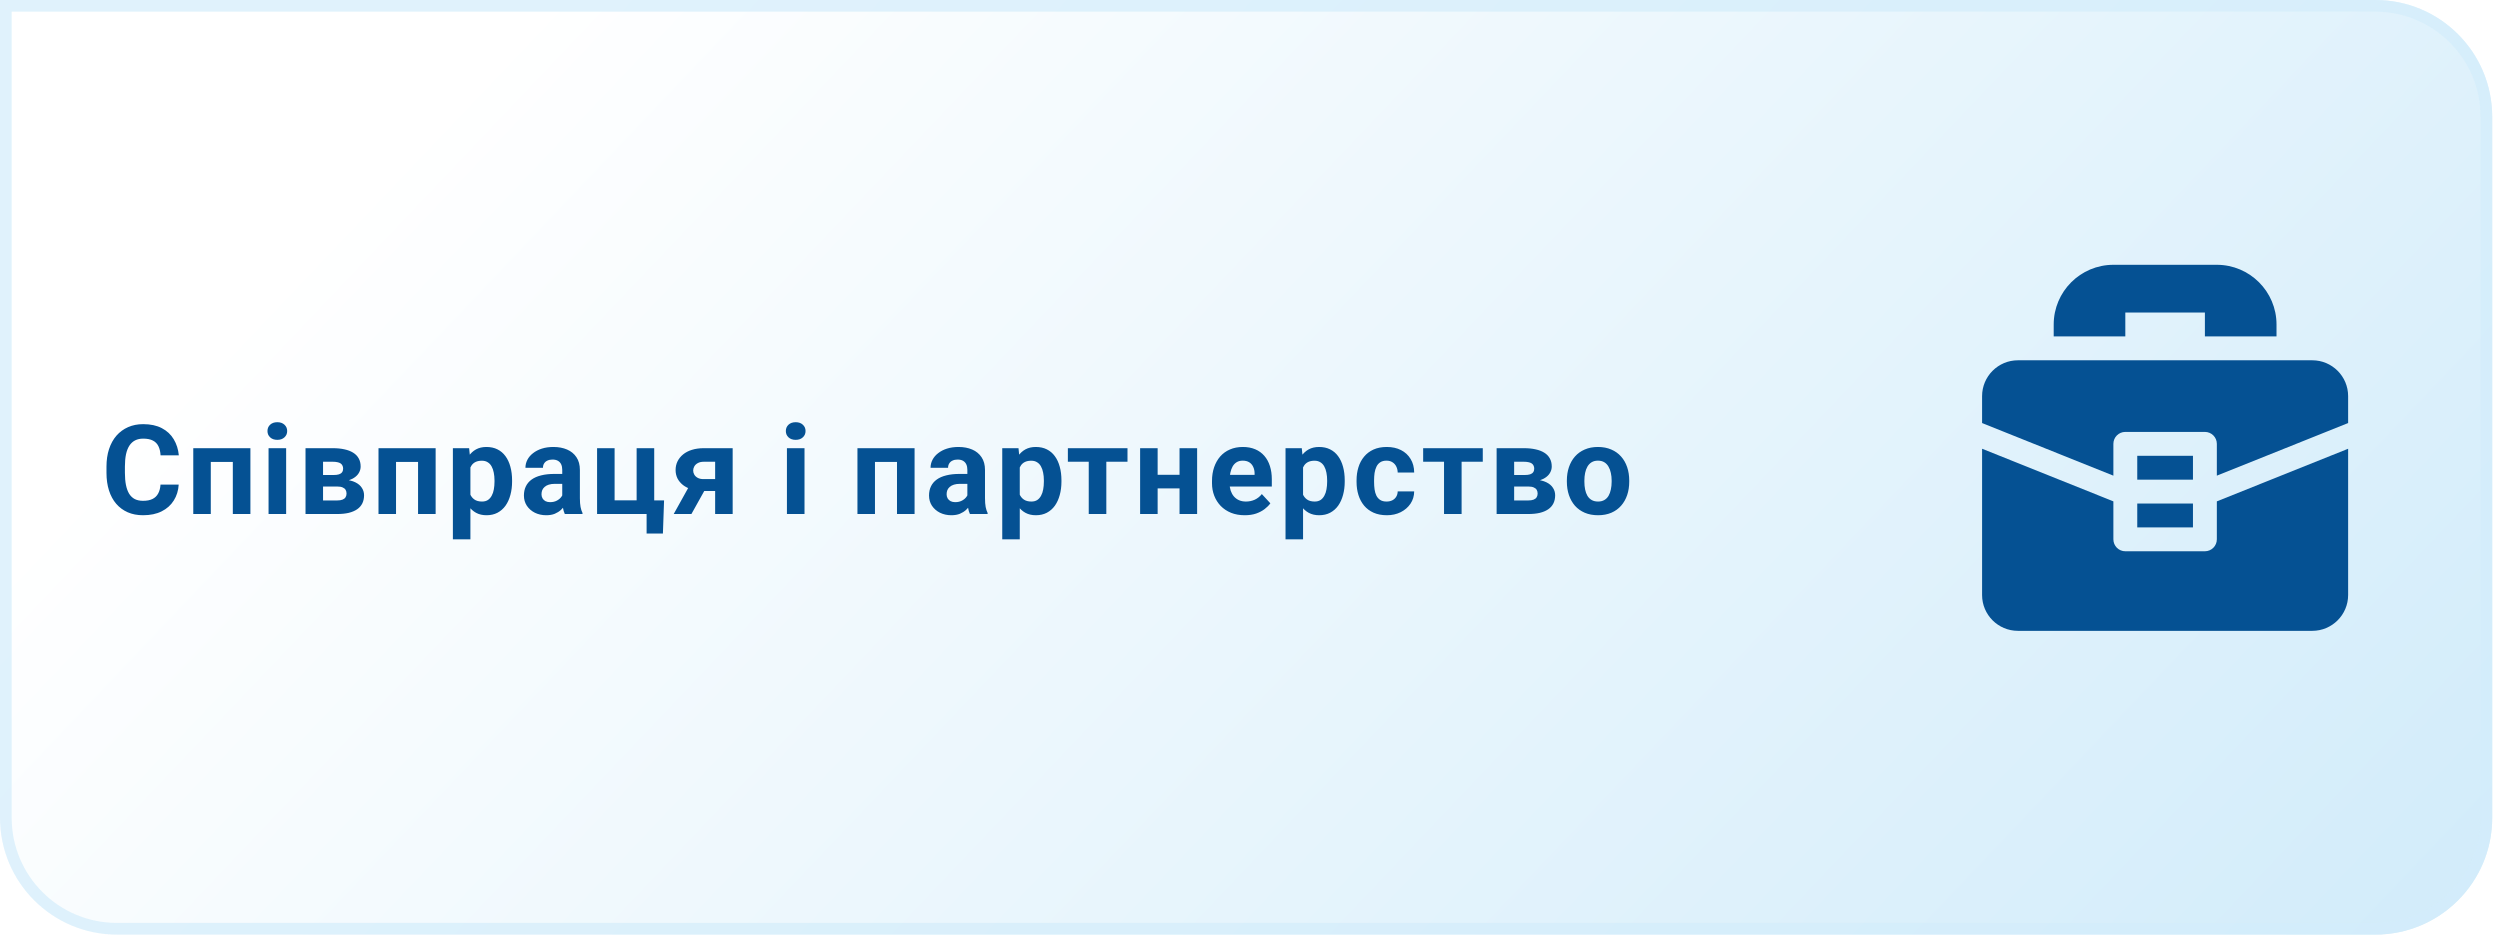
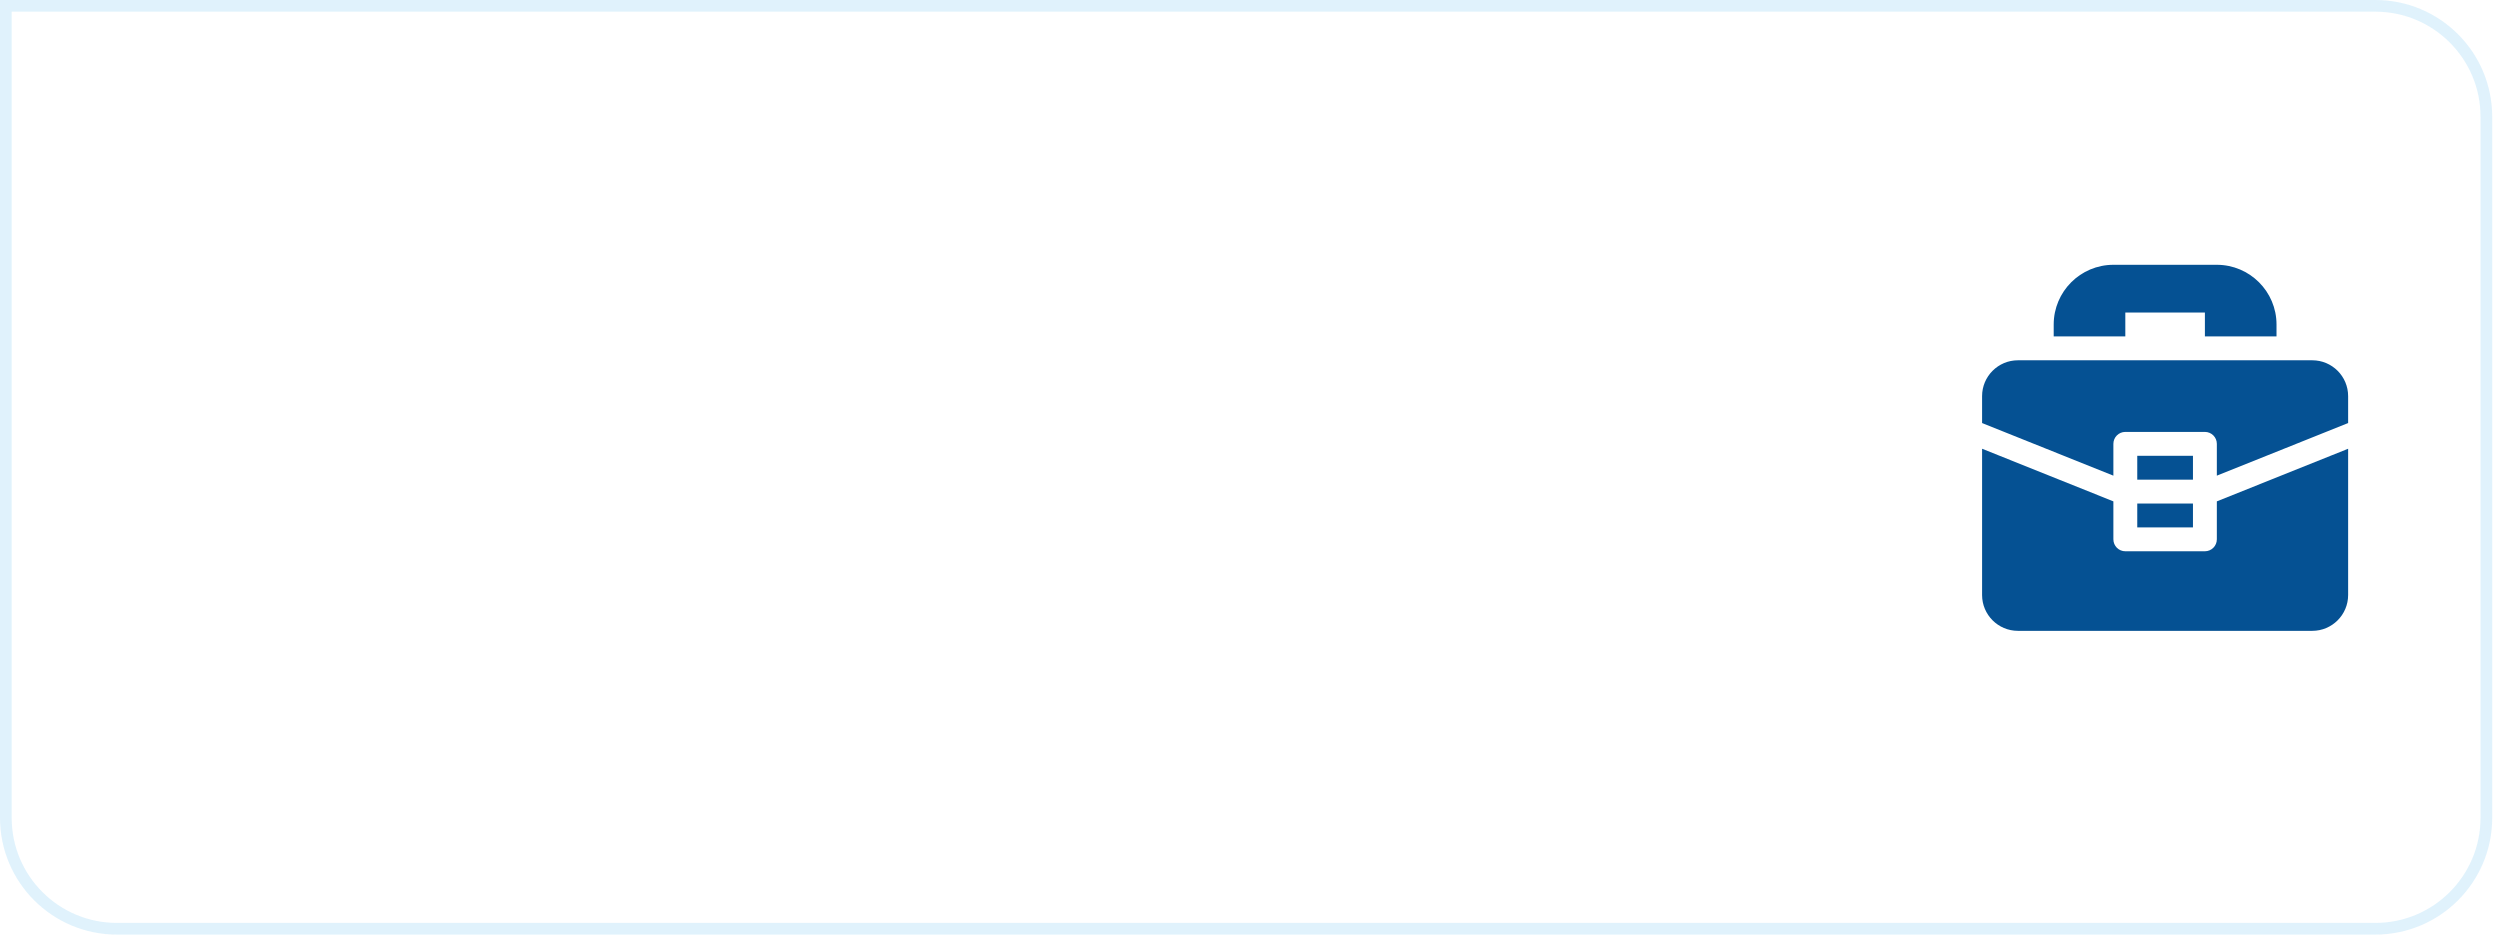
<svg xmlns="http://www.w3.org/2000/svg" width="321" height="120" viewBox="0 0 321 120" fill="none">
-   <path d="M0 0H305C313.284 0 320 6.716 320 15V105C320 113.284 313.284 120 305 120H15C6.716 120 0 113.284 0 105V0Z" fill="url(#paint0_linear_227_3)" />
  <path d="M0.75 0.75H305C312.87 0.75 319.25 7.13 319.25 15V105C319.25 112.87 312.87 119.25 305 119.25H15C7.13 119.25 0.75 112.87 0.75 105V0.75Z" stroke="#D3EDFB" stroke-opacity="0.7" stroke-width="1.5" />
-   <path d="M20.609 62.227H22.945C22.898 62.992 22.688 63.672 22.312 64.266C21.943 64.859 21.424 65.323 20.758 65.656C20.096 65.99 19.299 66.156 18.367 66.156C17.638 66.156 16.984 66.031 16.406 65.781C15.828 65.526 15.333 65.162 14.922 64.688C14.516 64.213 14.206 63.641 13.992 62.969C13.779 62.297 13.672 61.544 13.672 60.711V59.922C13.672 59.089 13.781 58.336 14 57.664C14.224 56.987 14.542 56.411 14.953 55.938C15.37 55.464 15.867 55.099 16.445 54.844C17.023 54.589 17.669 54.461 18.383 54.461C19.331 54.461 20.13 54.633 20.781 54.977C21.438 55.32 21.945 55.794 22.305 56.398C22.669 57.003 22.888 57.69 22.961 58.461H20.617C20.591 58.003 20.5 57.615 20.344 57.297C20.188 56.974 19.951 56.732 19.633 56.57C19.32 56.404 18.904 56.32 18.383 56.32C17.992 56.32 17.651 56.393 17.359 56.539C17.068 56.685 16.823 56.906 16.625 57.203C16.427 57.5 16.279 57.875 16.18 58.328C16.086 58.776 16.039 59.302 16.039 59.906V60.711C16.039 61.3 16.083 61.818 16.172 62.266C16.26 62.708 16.396 63.083 16.578 63.391C16.766 63.693 17.005 63.922 17.297 64.078C17.594 64.229 17.951 64.305 18.367 64.305C18.857 64.305 19.26 64.227 19.578 64.07C19.896 63.914 20.138 63.682 20.305 63.375C20.477 63.068 20.578 62.685 20.609 62.227ZM30.511 57.547V59.312H26.418V57.547H30.511ZM27.066 57.547V66H24.816V57.547H27.066ZM32.152 57.547V66H29.894V57.547H32.152ZM36.741 57.547V66H34.483V57.547H36.741ZM34.343 55.344C34.343 55.016 34.457 54.745 34.687 54.531C34.916 54.318 35.223 54.211 35.608 54.211C35.989 54.211 36.293 54.318 36.523 54.531C36.757 54.745 36.874 55.016 36.874 55.344C36.874 55.672 36.757 55.943 36.523 56.156C36.293 56.37 35.989 56.477 35.608 56.477C35.223 56.477 34.916 56.37 34.687 56.156C34.457 55.943 34.343 55.672 34.343 55.344ZM43.292 62.469H40.643L40.627 60.992H42.815C43.107 60.992 43.344 60.964 43.526 60.906C43.708 60.844 43.841 60.753 43.924 60.633C44.013 60.508 44.057 60.357 44.057 60.18C44.057 60.023 44.029 59.891 43.971 59.781C43.919 59.667 43.838 59.573 43.729 59.5C43.62 59.427 43.482 59.375 43.315 59.344C43.154 59.307 42.963 59.289 42.745 59.289H41.479V66H39.229V57.547H42.745C43.297 57.547 43.792 57.596 44.229 57.695C44.667 57.789 45.039 57.932 45.346 58.125C45.659 58.318 45.896 58.562 46.057 58.859C46.224 59.151 46.307 59.497 46.307 59.898C46.307 60.159 46.247 60.404 46.127 60.633C46.013 60.862 45.841 61.065 45.612 61.242C45.383 61.419 45.099 61.565 44.76 61.68C44.427 61.789 44.042 61.857 43.604 61.883L43.292 62.469ZM43.292 66H40.088L40.862 64.258H43.292C43.568 64.258 43.794 64.224 43.971 64.156C44.148 64.088 44.279 63.99 44.362 63.859C44.45 63.724 44.495 63.562 44.495 63.375C44.495 63.193 44.456 63.034 44.377 62.898C44.299 62.763 44.172 62.659 43.995 62.586C43.823 62.508 43.588 62.469 43.292 62.469H41.19L41.206 60.992H43.596L44.143 61.586C44.737 61.622 45.227 61.734 45.612 61.922C45.997 62.109 46.281 62.349 46.463 62.641C46.651 62.927 46.745 63.242 46.745 63.586C46.745 63.987 46.669 64.338 46.518 64.641C46.367 64.943 46.143 65.195 45.846 65.398C45.555 65.596 45.195 65.747 44.768 65.852C44.341 65.951 43.849 66 43.292 66ZM54.295 57.547V59.312H50.201V57.547H54.295ZM50.85 57.547V66H48.6V57.547H50.85ZM55.936 57.547V66H53.678V57.547H55.936ZM60.4 59.172V69.25H58.15V57.547H60.236L60.4 59.172ZM65.752 61.68V61.844C65.752 62.458 65.679 63.029 65.533 63.555C65.392 64.081 65.184 64.539 64.908 64.93C64.632 65.315 64.288 65.617 63.877 65.836C63.47 66.049 63.002 66.156 62.47 66.156C61.955 66.156 61.507 66.052 61.127 65.844C60.746 65.635 60.426 65.344 60.166 64.969C59.91 64.588 59.705 64.148 59.548 63.648C59.392 63.148 59.272 62.612 59.189 62.039V61.609C59.272 60.995 59.392 60.432 59.548 59.922C59.705 59.406 59.91 58.961 60.166 58.586C60.426 58.206 60.744 57.911 61.119 57.703C61.499 57.495 61.944 57.391 62.455 57.391C62.991 57.391 63.462 57.492 63.869 57.695C64.28 57.898 64.624 58.19 64.9 58.57C65.181 58.95 65.392 59.404 65.533 59.93C65.679 60.456 65.752 61.039 65.752 61.68ZM63.494 61.844V61.68C63.494 61.32 63.462 60.99 63.4 60.688C63.343 60.38 63.249 60.112 63.119 59.883C62.994 59.654 62.827 59.477 62.619 59.352C62.416 59.221 62.168 59.156 61.877 59.156C61.569 59.156 61.306 59.206 61.087 59.305C60.874 59.404 60.7 59.547 60.564 59.734C60.429 59.922 60.327 60.146 60.259 60.406C60.192 60.667 60.15 60.961 60.134 61.289V62.375C60.16 62.76 60.233 63.107 60.353 63.414C60.473 63.716 60.658 63.956 60.908 64.133C61.158 64.31 61.486 64.398 61.892 64.398C62.189 64.398 62.439 64.333 62.642 64.203C62.845 64.068 63.009 63.883 63.134 63.648C63.265 63.414 63.356 63.143 63.408 62.836C63.465 62.529 63.494 62.198 63.494 61.844ZM72.192 64.094V60.328C72.192 60.057 72.148 59.825 72.06 59.633C71.971 59.435 71.833 59.281 71.646 59.172C71.463 59.062 71.226 59.008 70.935 59.008C70.685 59.008 70.469 59.052 70.286 59.141C70.104 59.224 69.963 59.346 69.864 59.508C69.765 59.664 69.716 59.849 69.716 60.062H67.466C67.466 59.703 67.549 59.362 67.716 59.039C67.883 58.716 68.125 58.432 68.442 58.188C68.76 57.938 69.138 57.742 69.575 57.602C70.018 57.461 70.513 57.391 71.06 57.391C71.716 57.391 72.299 57.5 72.81 57.719C73.32 57.938 73.721 58.266 74.013 58.703C74.31 59.141 74.458 59.688 74.458 60.344V63.961C74.458 64.424 74.487 64.805 74.544 65.102C74.601 65.393 74.685 65.648 74.794 65.867V66H72.521C72.411 65.771 72.328 65.484 72.271 65.141C72.219 64.792 72.192 64.443 72.192 64.094ZM72.489 60.852L72.505 62.125H71.247C70.95 62.125 70.692 62.159 70.474 62.227C70.255 62.294 70.075 62.391 69.935 62.516C69.794 62.635 69.69 62.776 69.622 62.938C69.56 63.099 69.528 63.276 69.528 63.469C69.528 63.661 69.573 63.836 69.661 63.992C69.75 64.143 69.877 64.263 70.044 64.352C70.211 64.435 70.406 64.477 70.63 64.477C70.969 64.477 71.263 64.409 71.513 64.273C71.763 64.138 71.956 63.971 72.091 63.773C72.232 63.575 72.305 63.388 72.31 63.211L72.903 64.164C72.82 64.378 72.706 64.599 72.56 64.828C72.419 65.057 72.239 65.273 72.021 65.477C71.802 65.674 71.539 65.838 71.232 65.969C70.924 66.094 70.56 66.156 70.138 66.156C69.601 66.156 69.114 66.049 68.677 65.836C68.245 65.617 67.901 65.318 67.646 64.938C67.396 64.552 67.271 64.115 67.271 63.625C67.271 63.182 67.354 62.789 67.521 62.445C67.687 62.102 67.932 61.812 68.255 61.578C68.583 61.339 68.992 61.159 69.482 61.039C69.971 60.914 70.539 60.852 71.185 60.852H72.489ZM76.665 66V57.547H78.915V64.242H81.743V57.547H84.001V66H76.665ZM85.266 64.25L85.118 68.508H83.024V66H82.079V64.25H85.266ZM88.848 61.781H91.129L88.778 66H86.504L88.848 61.781ZM90.363 57.547H94.074V66H91.824V59.289H90.363C90.056 59.289 89.801 59.346 89.598 59.461C89.395 59.57 89.244 59.714 89.145 59.891C89.051 60.062 89.004 60.24 89.004 60.422C89.004 60.599 89.051 60.771 89.145 60.938C89.238 61.104 89.384 61.242 89.582 61.352C89.78 61.461 90.028 61.516 90.324 61.516H92.66V63.047H90.324C89.767 63.047 89.267 62.979 88.824 62.844C88.387 62.708 88.012 62.521 87.699 62.281C87.392 62.036 87.155 61.753 86.988 61.43C86.827 61.102 86.746 60.742 86.746 60.352C86.746 59.945 86.83 59.573 86.996 59.234C87.163 58.896 87.403 58.599 87.715 58.344C88.028 58.089 88.405 57.893 88.848 57.758C89.296 57.617 89.801 57.547 90.363 57.547ZM103.3 57.547V66H101.042V57.547H103.3ZM100.902 55.344C100.902 55.016 101.016 54.745 101.245 54.531C101.474 54.318 101.782 54.211 102.167 54.211C102.547 54.211 102.852 54.318 103.081 54.531C103.316 54.745 103.433 55.016 103.433 55.344C103.433 55.672 103.316 55.943 103.081 56.156C102.852 56.37 102.547 56.477 102.167 56.477C101.782 56.477 101.474 56.37 101.245 56.156C101.016 55.943 100.902 55.672 100.902 55.344ZM115.791 57.547V59.312H111.698V57.547H115.791ZM112.346 57.547V66H110.096V57.547H112.346ZM117.432 57.547V66H115.174V57.547H117.432ZM124.209 64.094V60.328C124.209 60.057 124.164 59.825 124.076 59.633C123.987 59.435 123.849 59.281 123.662 59.172C123.48 59.062 123.243 59.008 122.951 59.008C122.701 59.008 122.485 59.052 122.302 59.141C122.12 59.224 121.98 59.346 121.881 59.508C121.782 59.664 121.732 59.849 121.732 60.062H119.482C119.482 59.703 119.566 59.362 119.732 59.039C119.899 58.716 120.141 58.432 120.459 58.188C120.776 57.938 121.154 57.742 121.592 57.602C122.034 57.461 122.529 57.391 123.076 57.391C123.732 57.391 124.316 57.5 124.826 57.719C125.336 57.938 125.737 58.266 126.029 58.703C126.326 59.141 126.474 59.688 126.474 60.344V63.961C126.474 64.424 126.503 64.805 126.56 65.102C126.618 65.393 126.701 65.648 126.81 65.867V66H124.537C124.427 65.771 124.344 65.484 124.287 65.141C124.235 64.792 124.209 64.443 124.209 64.094ZM124.506 60.852L124.521 62.125H123.263C122.967 62.125 122.709 62.159 122.49 62.227C122.271 62.294 122.092 62.391 121.951 62.516C121.81 62.635 121.706 62.776 121.638 62.938C121.576 63.099 121.545 63.276 121.545 63.469C121.545 63.661 121.589 63.836 121.677 63.992C121.766 64.143 121.894 64.263 122.06 64.352C122.227 64.435 122.422 64.477 122.646 64.477C122.985 64.477 123.279 64.409 123.529 64.273C123.779 64.138 123.972 63.971 124.107 63.773C124.248 63.575 124.321 63.388 124.326 63.211L124.92 64.164C124.836 64.378 124.722 64.599 124.576 64.828C124.435 65.057 124.256 65.273 124.037 65.477C123.818 65.674 123.555 65.838 123.248 65.969C122.941 66.094 122.576 66.156 122.154 66.156C121.618 66.156 121.131 66.049 120.693 65.836C120.261 65.617 119.917 65.318 119.662 64.938C119.412 64.552 119.287 64.115 119.287 63.625C119.287 63.182 119.37 62.789 119.537 62.445C119.704 62.102 119.948 61.812 120.271 61.578C120.599 61.339 121.008 61.159 121.498 61.039C121.987 60.914 122.555 60.852 123.201 60.852H124.506ZM130.939 59.172V69.25H128.689V57.547H130.775L130.939 59.172ZM136.29 61.68V61.844C136.29 62.458 136.217 63.029 136.072 63.555C135.931 64.081 135.723 64.539 135.447 64.93C135.171 65.315 134.827 65.617 134.415 65.836C134.009 66.049 133.54 66.156 133.009 66.156C132.493 66.156 132.046 66.052 131.665 65.844C131.285 65.635 130.965 65.344 130.704 64.969C130.449 64.588 130.243 64.148 130.087 63.648C129.931 63.148 129.811 62.612 129.728 62.039V61.609C129.811 60.995 129.931 60.432 130.087 59.922C130.243 59.406 130.449 58.961 130.704 58.586C130.965 58.206 131.283 57.911 131.658 57.703C132.038 57.495 132.483 57.391 132.993 57.391C133.53 57.391 134.001 57.492 134.408 57.695C134.819 57.898 135.163 58.19 135.439 58.57C135.72 58.95 135.931 59.404 136.072 59.93C136.217 60.456 136.29 61.039 136.29 61.68ZM134.033 61.844V61.68C134.033 61.32 134.001 60.99 133.939 60.688C133.881 60.38 133.788 60.112 133.658 59.883C133.533 59.654 133.366 59.477 133.158 59.352C132.954 59.221 132.707 59.156 132.415 59.156C132.108 59.156 131.845 59.206 131.626 59.305C131.413 59.404 131.238 59.547 131.103 59.734C130.967 59.922 130.866 60.146 130.798 60.406C130.73 60.667 130.689 60.961 130.673 61.289V62.375C130.699 62.76 130.772 63.107 130.892 63.414C131.012 63.716 131.197 63.956 131.447 64.133C131.697 64.31 132.025 64.398 132.431 64.398C132.728 64.398 132.978 64.333 133.181 64.203C133.384 64.068 133.548 63.883 133.673 63.648C133.803 63.414 133.894 63.143 133.947 62.836C134.004 62.529 134.033 62.198 134.033 61.844ZM142.052 57.547V66H139.794V57.547H142.052ZM144.77 57.547V59.289H137.114V57.547H144.77ZM152.188 60.961V62.711H147.891V60.961H152.188ZM148.641 57.547V66H146.391V57.547H148.641ZM153.711 57.547V66H151.453V57.547H153.711ZM159.832 66.156C159.176 66.156 158.587 66.052 158.066 65.844C157.545 65.63 157.103 65.336 156.738 64.961C156.379 64.586 156.103 64.151 155.91 63.656C155.717 63.156 155.621 62.625 155.621 62.062V61.75C155.621 61.109 155.712 60.523 155.894 59.992C156.077 59.461 156.337 59 156.676 58.609C157.019 58.219 157.436 57.919 157.926 57.711C158.415 57.497 158.967 57.391 159.582 57.391C160.181 57.391 160.712 57.49 161.176 57.688C161.639 57.885 162.027 58.167 162.34 58.531C162.657 58.896 162.897 59.333 163.058 59.844C163.22 60.349 163.301 60.911 163.301 61.531V62.469H156.582V60.969H161.09V60.797C161.09 60.484 161.032 60.206 160.918 59.961C160.808 59.711 160.642 59.513 160.418 59.367C160.194 59.221 159.907 59.148 159.558 59.148C159.262 59.148 159.006 59.214 158.793 59.344C158.579 59.474 158.405 59.656 158.269 59.891C158.139 60.125 158.04 60.401 157.973 60.719C157.91 61.031 157.879 61.375 157.879 61.75V62.062C157.879 62.401 157.926 62.714 158.019 63C158.118 63.286 158.256 63.534 158.433 63.742C158.616 63.95 158.834 64.112 159.09 64.227C159.35 64.341 159.644 64.398 159.973 64.398C160.379 64.398 160.756 64.32 161.105 64.164C161.459 64.003 161.764 63.76 162.019 63.438L163.113 64.625C162.936 64.88 162.694 65.125 162.387 65.359C162.084 65.594 161.72 65.787 161.293 65.938C160.866 66.083 160.379 66.156 159.832 66.156ZM167.312 59.172V69.25H165.062V57.547H167.148L167.312 59.172ZM172.663 61.68V61.844C172.663 62.458 172.591 63.029 172.445 63.555C172.304 64.081 172.096 64.539 171.82 64.93C171.544 65.315 171.2 65.617 170.788 65.836C170.382 66.049 169.913 66.156 169.382 66.156C168.867 66.156 168.419 66.052 168.038 65.844C167.658 65.635 167.338 65.344 167.077 64.969C166.822 64.588 166.617 64.148 166.46 63.648C166.304 63.148 166.184 62.612 166.101 62.039V61.609C166.184 60.995 166.304 60.432 166.46 59.922C166.617 59.406 166.822 58.961 167.077 58.586C167.338 58.206 167.656 57.911 168.031 57.703C168.411 57.495 168.856 57.391 169.367 57.391C169.903 57.391 170.374 57.492 170.781 57.695C171.192 57.898 171.536 58.19 171.812 58.57C172.093 58.95 172.304 59.404 172.445 59.93C172.591 60.456 172.663 61.039 172.663 61.68ZM170.406 61.844V61.68C170.406 61.32 170.374 60.99 170.312 60.688C170.255 60.38 170.161 60.112 170.031 59.883C169.906 59.654 169.739 59.477 169.531 59.352C169.327 59.221 169.08 59.156 168.788 59.156C168.481 59.156 168.218 59.206 167.999 59.305C167.786 59.404 167.611 59.547 167.476 59.734C167.341 59.922 167.239 60.146 167.171 60.406C167.104 60.667 167.062 60.961 167.046 61.289V62.375C167.072 62.76 167.145 63.107 167.265 63.414C167.385 63.716 167.57 63.956 167.82 64.133C168.07 64.31 168.398 64.398 168.804 64.398C169.101 64.398 169.351 64.333 169.554 64.203C169.757 64.068 169.921 63.883 170.046 63.648C170.176 63.414 170.268 63.143 170.32 62.836C170.377 62.529 170.406 62.198 170.406 61.844ZM178.034 64.398C178.31 64.398 178.555 64.346 178.768 64.242C178.982 64.133 179.149 63.982 179.268 63.789C179.393 63.591 179.459 63.359 179.464 63.094H181.581C181.576 63.688 181.417 64.216 181.104 64.68C180.792 65.138 180.373 65.5 179.847 65.766C179.321 66.026 178.732 66.156 178.081 66.156C177.425 66.156 176.852 66.047 176.362 65.828C175.878 65.609 175.474 65.307 175.151 64.922C174.828 64.531 174.586 64.078 174.425 63.562C174.263 63.042 174.182 62.484 174.182 61.891V61.664C174.182 61.065 174.263 60.508 174.425 59.992C174.586 59.471 174.828 59.018 175.151 58.633C175.474 58.242 175.878 57.938 176.362 57.719C176.847 57.5 177.414 57.391 178.065 57.391C178.758 57.391 179.365 57.523 179.886 57.789C180.412 58.055 180.823 58.435 181.12 58.93C181.422 59.419 181.576 60 181.581 60.672H179.464C179.459 60.391 179.399 60.135 179.284 59.906C179.175 59.677 179.013 59.495 178.8 59.359C178.591 59.219 178.334 59.148 178.026 59.148C177.698 59.148 177.43 59.219 177.222 59.359C177.013 59.495 176.852 59.682 176.737 59.922C176.623 60.156 176.542 60.425 176.495 60.727C176.453 61.023 176.432 61.336 176.432 61.664V61.891C176.432 62.219 176.453 62.534 176.495 62.836C176.537 63.138 176.615 63.406 176.729 63.641C176.849 63.875 177.013 64.06 177.222 64.195C177.43 64.331 177.701 64.398 178.034 64.398ZM187.67 57.547V66H185.413V57.547H187.67ZM190.389 57.547V59.289H182.733V57.547H190.389ZM196.228 62.469H193.58L193.564 60.992H195.752C196.044 60.992 196.281 60.964 196.463 60.906C196.645 60.844 196.778 60.753 196.861 60.633C196.95 60.508 196.994 60.357 196.994 60.18C196.994 60.023 196.965 59.891 196.908 59.781C196.856 59.667 196.775 59.573 196.666 59.5C196.557 59.427 196.419 59.375 196.252 59.344C196.09 59.307 195.9 59.289 195.682 59.289H194.416V66H192.166V57.547H195.682C196.234 57.547 196.728 57.596 197.166 57.695C197.603 57.789 197.976 57.932 198.283 58.125C198.596 58.318 198.833 58.562 198.994 58.859C199.161 59.151 199.244 59.497 199.244 59.898C199.244 60.159 199.184 60.404 199.064 60.633C198.95 60.862 198.778 61.065 198.549 61.242C198.32 61.419 198.036 61.565 197.697 61.68C197.364 61.789 196.978 61.857 196.541 61.883L196.228 62.469ZM196.228 66H193.025L193.799 64.258H196.228C196.504 64.258 196.731 64.224 196.908 64.156C197.085 64.088 197.215 63.99 197.299 63.859C197.387 63.724 197.432 63.562 197.432 63.375C197.432 63.193 197.393 63.034 197.314 62.898C197.236 62.763 197.109 62.659 196.932 62.586C196.76 62.508 196.525 62.469 196.228 62.469H194.127L194.143 60.992H196.533L197.08 61.586C197.674 61.622 198.163 61.734 198.549 61.922C198.934 62.109 199.218 62.349 199.4 62.641C199.588 62.927 199.682 63.242 199.682 63.586C199.682 63.987 199.606 64.338 199.455 64.641C199.304 64.943 199.08 65.195 198.783 65.398C198.491 65.596 198.132 65.747 197.705 65.852C197.278 65.951 196.786 66 196.228 66ZM201.185 61.859V61.695C201.185 61.075 201.274 60.505 201.451 59.984C201.628 59.458 201.886 59.003 202.224 58.617C202.563 58.232 202.979 57.932 203.474 57.719C203.969 57.5 204.537 57.391 205.177 57.391C205.818 57.391 206.388 57.5 206.888 57.719C207.388 57.932 207.807 58.232 208.146 58.617C208.49 59.003 208.75 59.458 208.927 59.984C209.104 60.505 209.193 61.075 209.193 61.695V61.859C209.193 62.474 209.104 63.044 208.927 63.57C208.75 64.091 208.49 64.547 208.146 64.938C207.807 65.323 207.391 65.622 206.896 65.836C206.401 66.049 205.833 66.156 205.193 66.156C204.552 66.156 203.982 66.049 203.482 65.836C202.987 65.622 202.568 65.323 202.224 64.938C201.886 64.547 201.628 64.091 201.451 63.57C201.274 63.044 201.185 62.474 201.185 61.859ZM203.435 61.695V61.859C203.435 62.214 203.466 62.544 203.529 62.852C203.591 63.159 203.69 63.43 203.826 63.664C203.966 63.893 204.149 64.073 204.372 64.203C204.596 64.333 204.87 64.398 205.193 64.398C205.505 64.398 205.774 64.333 205.997 64.203C206.221 64.073 206.401 63.893 206.537 63.664C206.672 63.43 206.771 63.159 206.833 62.852C206.901 62.544 206.935 62.214 206.935 61.859V61.695C206.935 61.352 206.901 61.029 206.833 60.727C206.771 60.419 206.669 60.148 206.529 59.914C206.393 59.675 206.214 59.487 205.99 59.352C205.766 59.216 205.495 59.148 205.177 59.148C204.859 59.148 204.589 59.216 204.365 59.352C204.146 59.487 203.966 59.675 203.826 59.914C203.69 60.148 203.591 60.419 203.529 60.727C203.466 61.029 203.435 61.352 203.435 61.695Z" fill="#055193" />
  <g filter="url(#filter0_dd_227_3)">
    <path fill-rule="evenodd" clip-rule="evenodd" d="M275.609 43.13H265.392L265.391 43.131V46.196H256.195V44.663C256.195 40.438 259.633 37 263.859 37H277.142C281.367 37 284.805 40.438 284.804 44.662V46.195H275.609V43.13ZM289.402 49.261H251.598C249.063 49.261 247 51.324 247 53.859V57.319L263.858 64.075V59.99C263.858 59.143 264.545 58.457 265.392 58.457H275.608C276.455 58.457 277.142 59.142 277.142 59.99V64.075L294 57.319V53.859C294 51.324 291.937 49.261 289.402 49.261ZM274.076 61.522H266.924V64.587H274.076V61.522ZM266.924 67.652H274.076V70.717H266.924V67.652ZM277.142 72.25C277.142 73.096 276.455 73.783 275.608 73.783H265.392C264.545 73.783 263.858 73.097 263.858 72.25V67.375L247 60.619V79.402C247 81.937 249.063 84 251.598 84H289.402C291.937 84 294 81.937 294 79.402V60.619L277.142 67.375V72.25Z" fill="#055193" />
  </g>
  <defs>
    <filter id="filter0_dd_227_3" x="234" y="14" width="87" height="87" filterUnits="userSpaceOnUse" color-interpolation-filters="sRGB">
      <feFlood flood-opacity="0" result="BackgroundImageFix" />
      <feColorMatrix in="SourceAlpha" type="matrix" values="0 0 0 0 0 0 0 0 0 0 0 0 0 0 0 0 0 0 127 0" result="hardAlpha" />
      <feOffset dx="7" dy="-3" />
      <feGaussianBlur stdDeviation="10" />
      <feComposite in2="hardAlpha" operator="out" />
      <feColorMatrix type="matrix" values="0 0 0 0 0.086 0 0 0 0 0.196 0 0 0 0 0.361 0 0 0 0.25 0" />
      <feBlend mode="normal" in2="BackgroundImageFix" result="effect1_dropShadow_227_3" />
      <feColorMatrix in="SourceAlpha" type="matrix" values="0 0 0 0 0 0 0 0 0 0 0 0 0 0 0 0 0 0 127 0" result="hardAlpha" />
      <feOffset dx="0.5" />
      <feGaussianBlur stdDeviation="0.75" />
      <feComposite in2="hardAlpha" operator="out" />
      <feColorMatrix type="matrix" values="0 0 0 0 0.086 0 0 0 0 0.196 0 0 0 0 0.361 0 0 0 0.5 0" />
      <feBlend mode="normal" in2="effect1_dropShadow_227_3" result="effect2_dropShadow_227_3" />
      <feBlend mode="normal" in="SourceGraphic" in2="effect2_dropShadow_227_3" result="shape" />
    </filter>
    <linearGradient id="paint0_linear_227_3" x1="527" y1="188.4" x2="192.444" y2="-129.561" gradientUnits="userSpaceOnUse">
      <stop stop-color="#AFDDF6" />
      <stop offset="1" stop-color="white" />
    </linearGradient>
  </defs>
</svg>